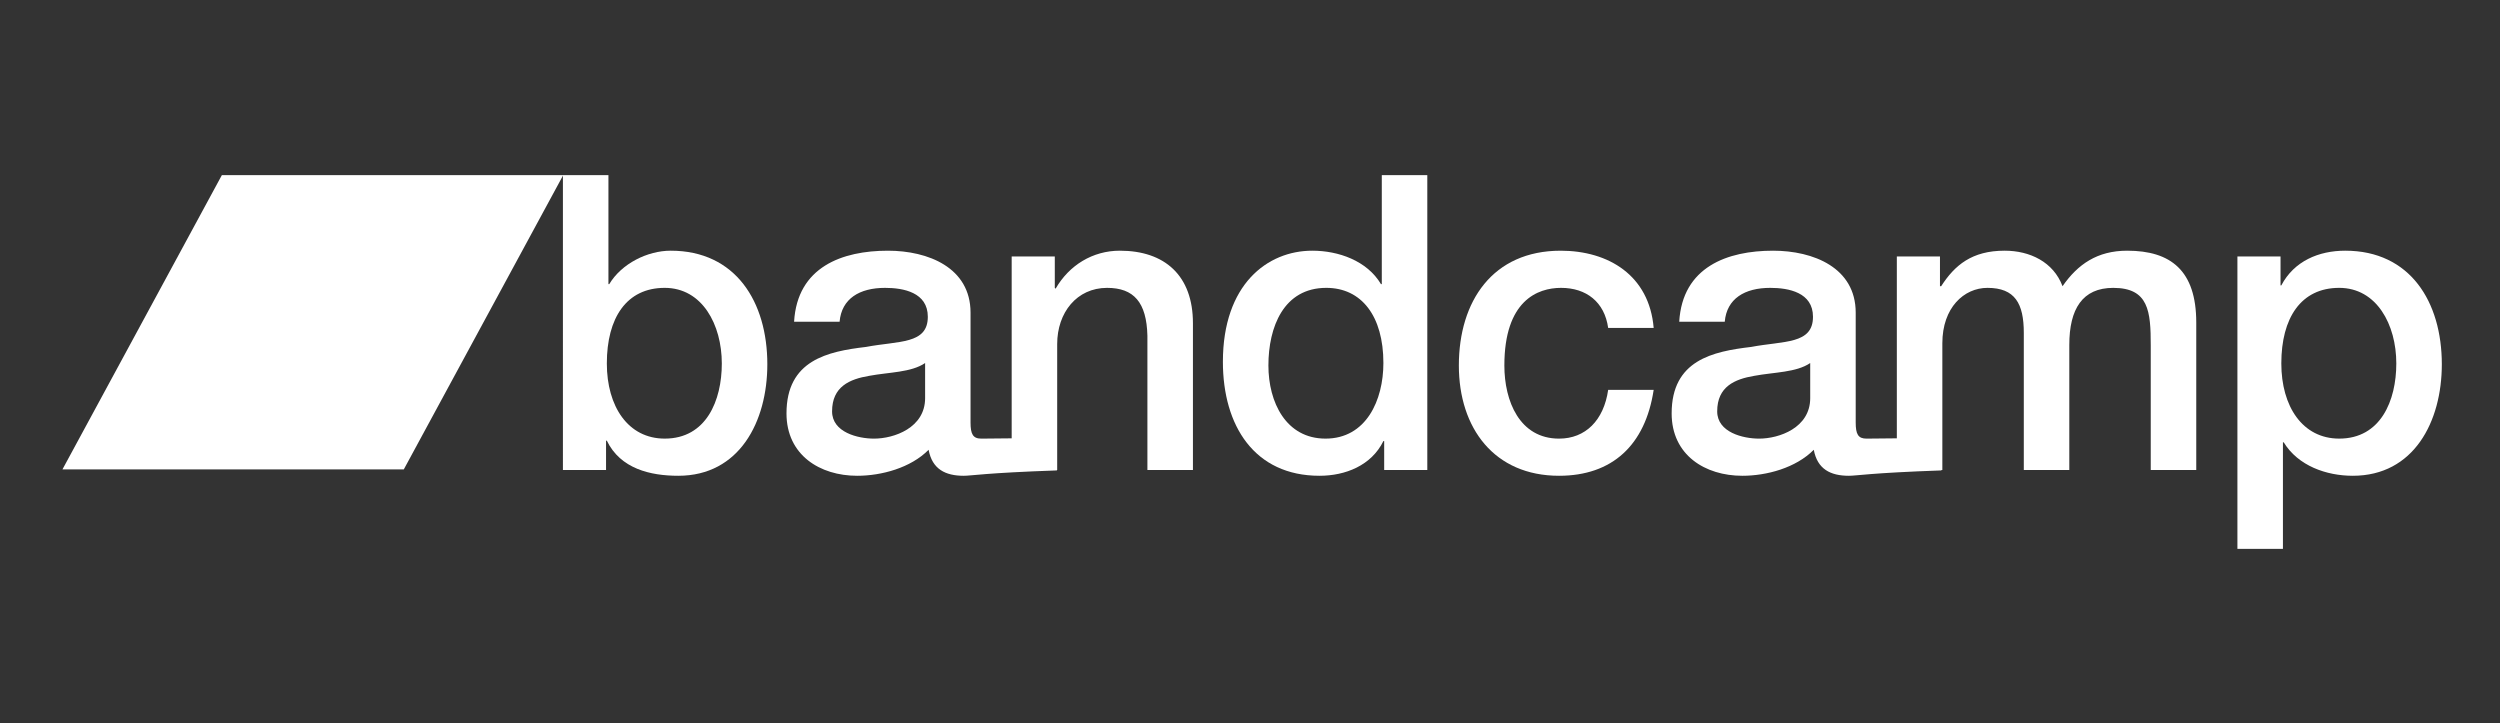
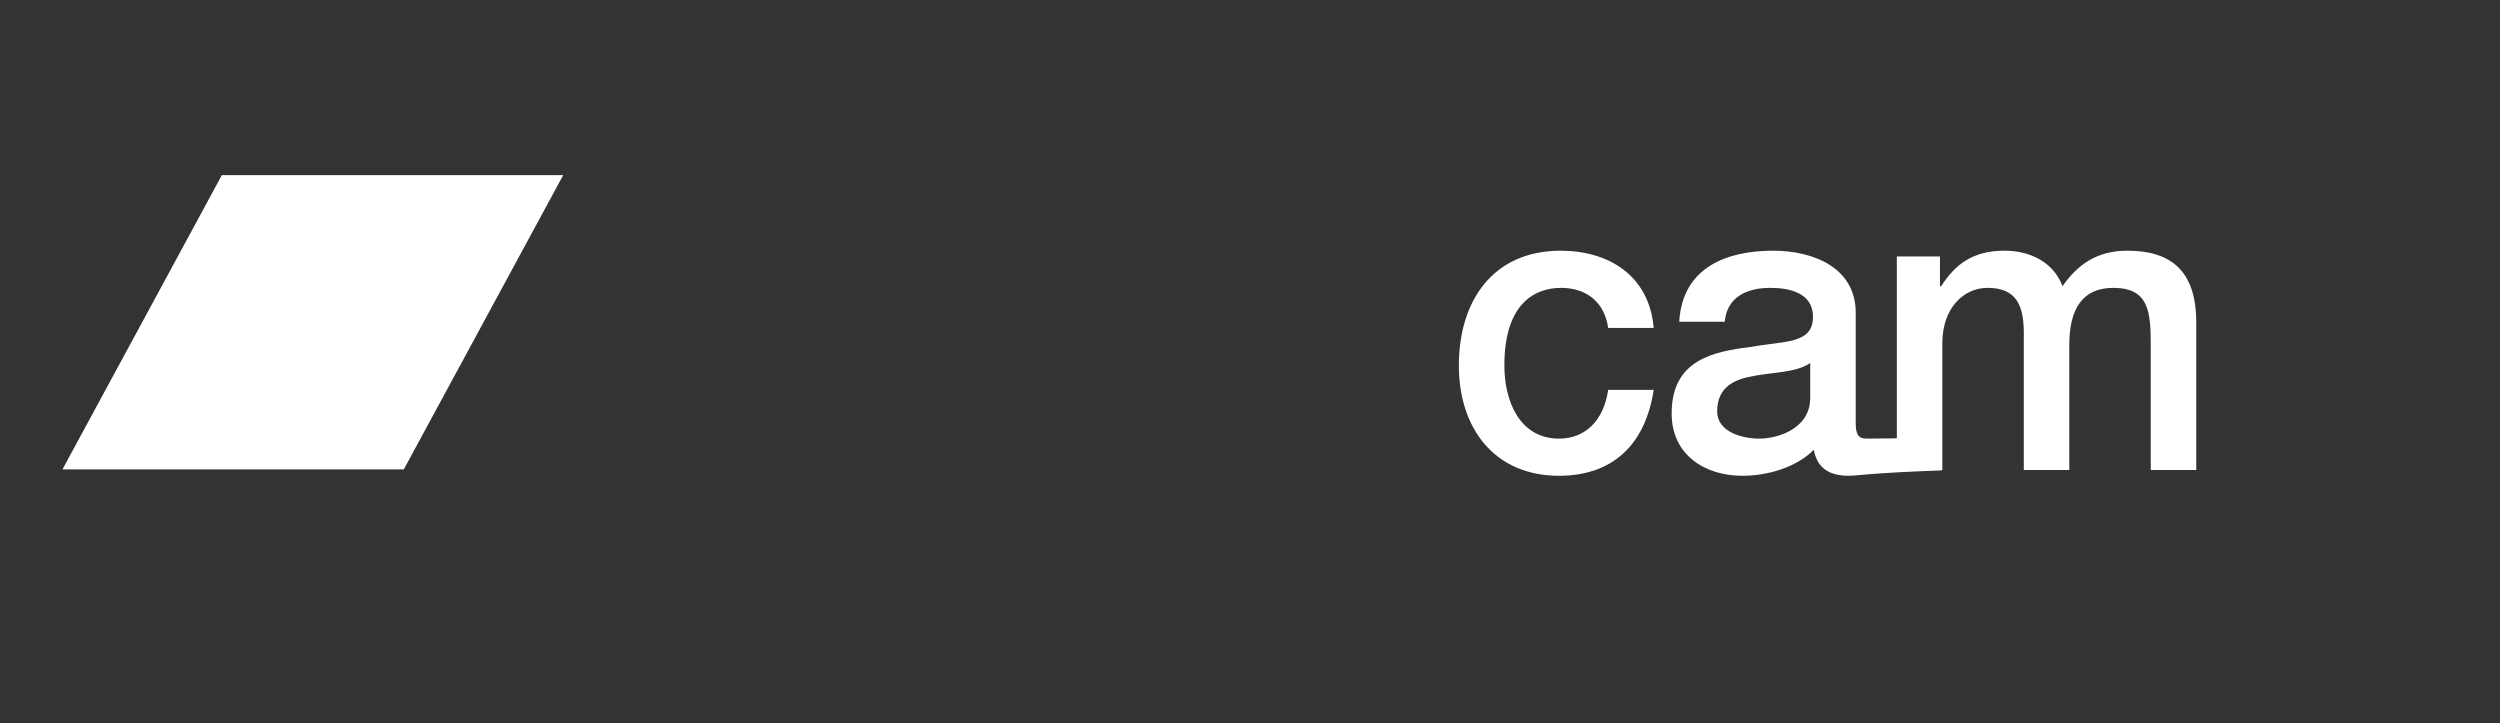
<svg xmlns="http://www.w3.org/2000/svg" version="1.0" id="Layer_1" x="0px" y="0px" width="1770px" height="512px" viewBox="0 0 1770 512" enable-background="new 0 0 1770 512" xml:space="preserve">
  <rect x="0" y="0" width="1770" height="512" fill="#333333" stroke="none" />
  <g>
-     <path fill="#FFFFFF" d="M398.548,123.986h32.222v77.188h0.57c8.762-14.617,27.134-23.684,43.528-23.684   c46.066,0,68.402,36.269,68.402,80.423c0,40.63-19.783,78.935-63.035,78.935c-19.788,0-40.985-4.961-50.599-24.848h-0.559v20.768   h-30.53V123.99L398.548,123.986z M470.623,203.804c-27.125,0-40.985,21.35-40.985,53.512c0,30.403,14.987,53.22,40.985,53.22   c29.4,0,40.422-26.903,40.422-53.22c-0.021-27.479-13.873-53.512-40.432-53.512" />
-     <path fill="#FFFFFF" d="M792.869,177.49c-19.221,0-35.901,10.233-45.513,26.91l-0.562-0.594V181.59h-30.528v128.747   c-18.377,0.208-20.089,0.208-21.492,0.208c-5.933,0-7.634-3.217-7.634-11.404v-77.787c0-31.863-29.958-43.862-58.516-43.862   c-32.222,0-64.156,11.4-66.41,50.299h32.215c1.418-16.375,14.129-23.984,32.222-23.984c13,0,30.243,3.226,30.243,20.474   c0,19.591-20.634,16.956-43.812,21.351c-27.135,3.205-56.245,9.363-56.245,47.064c0,29.544,23.74,44.153,50.022,44.153   c17.247,0,37.875-5.556,50.603-18.399c2.533,13.732,11.872,18.399,24.87,18.399c5.37,0,15.543-2.04,65.951-3.794v-0.298h0.201   v-89.17c0-22.23,13.853-39.777,35.332-39.777c18.937,0,27.989,10.239,28.548,33.919v95.032H844.6V228.962   c0.062-33.914-20.015-51.467-51.68-51.467 M654.98,281.887c0,21.049-22.049,28.659-36.181,28.659   c-11.31,0-29.688-4.401-29.688-19.305c0-17.55,12.442-22.817,26.3-25.157c14.126-2.63,29.674-2.329,39.569-9.055V281.887z" />
-     <path fill="#FFFFFF" d="M1010.53,332.761h-30.531v-20.468h-0.559c-8.478,17.252-26.86,24.555-45.229,24.555   c-46.064,0-68.401-35.383-68.401-80.697c0-54.678,31.378-78.657,63.322-78.657c18.364,0,38.711,7.022,48.606,23.679h0.575v-77.181   h32.218v208.772L1010.53,332.761z M938.456,310.542c28.826,0,40.986-27.198,40.986-53.521c0-33.32-15.544-53.217-40.423-53.217   c-30.246,0-40.988,27.781-40.988,54.969c0,26.026,12.433,51.763,40.43,51.763" />
    <path fill="#FFFFFF" d="M1138.581,232.178c-2.546-18.422-15.546-28.371-33.351-28.371c-16.686,0-40.141,9.071-40.141,54.978   c0,25.149,10.736,51.762,38.726,51.762c18.651,0,31.649-12.88,34.767-34.521h32.22c-5.938,39.181-29.393,60.821-66.986,60.821   c-45.793,0-70.947-33.617-70.947-78.063c0-45.612,24.025-81.286,72.077-81.286c33.916,0,62.756,17.543,65.856,54.68h-32.166   L1138.581,232.178z" />
    <path fill="#FFFFFF" d="M1506.065,177.49c-21.197,0-35.049,9.655-45.784,25.148c-6.507-17.243-23.184-25.148-40.989-25.148   c-23.184,0-35.337,10.233-44.946,25.148h-0.847v-21.05h-30.541v128.746c-18.374,0.209-20.085,0.209-21.497,0.209   c-5.937,0-7.623-3.217-7.623-11.404v-77.787c0-31.863-29.961-43.862-58.521-43.862c-32.213,0-64.158,11.4-66.425,50.3h32.233   c1.403-16.376,14.133-23.984,32.224-23.984c13,0,30.241,3.226,30.241,20.474c0,19.591-20.638,16.956-43.816,21.351   c-27.135,3.205-56.249,9.362-56.249,47.064c0,29.544,23.737,44.153,50.029,44.153c17.247,0,37.875-5.556,50.597-18.399   c2.544,13.732,11.868,18.399,24.881,18.399c5.364,0,15.544-2.04,65.485-3.794v-0.298h0.66v-89.759   c0-25.145,15.27-39.188,31.947-39.188c19.502,0,25.726,11.105,25.726,31.882v97.069h32.214v-88.595   c0-25.443,9.322-40.354,31.094-40.354c25.157,0,26.567,16.665,26.567,40.652v88.294h32.223v-104.38   c0.019-36.851-18.068-50.884-48.858-50.884 M1281.628,281.887c0,21.049-22.041,28.659-36.183,28.659   c-11.3,0-29.673-4.401-29.673-19.305c0-17.55,12.442-22.817,26.284-25.157c14.141-2.63,29.686-2.329,39.57-9.055L1281.628,281.887   L1281.628,281.887z" />
-     <path fill="#FFFFFF" d="M1584.089,181.588h30.528v20.466h0.562c9.045-17.245,26.569-24.565,45.228-24.565   c46.074,0,68.405,36.269,68.405,80.423c0,40.63-19.79,78.934-63.029,78.934c-18.653,0-38.732-7.014-48.899-23.67h-0.57v75.421   h-32.225V181.602L1584.089,181.588z M1656.164,203.804c-27.135,0-40.989,21.35-40.989,53.512c0,30.403,14.979,53.22,40.989,53.22   c29.391,0,40.422-26.903,40.422-53.22c0-27.479-13.87-53.512-40.43-53.512" />
    <polygon fill="#FFFFFF" points="285.899,332.313 44.226,332.313 157.084,123.986 398.759,123.986  " />
  </g>
</svg>